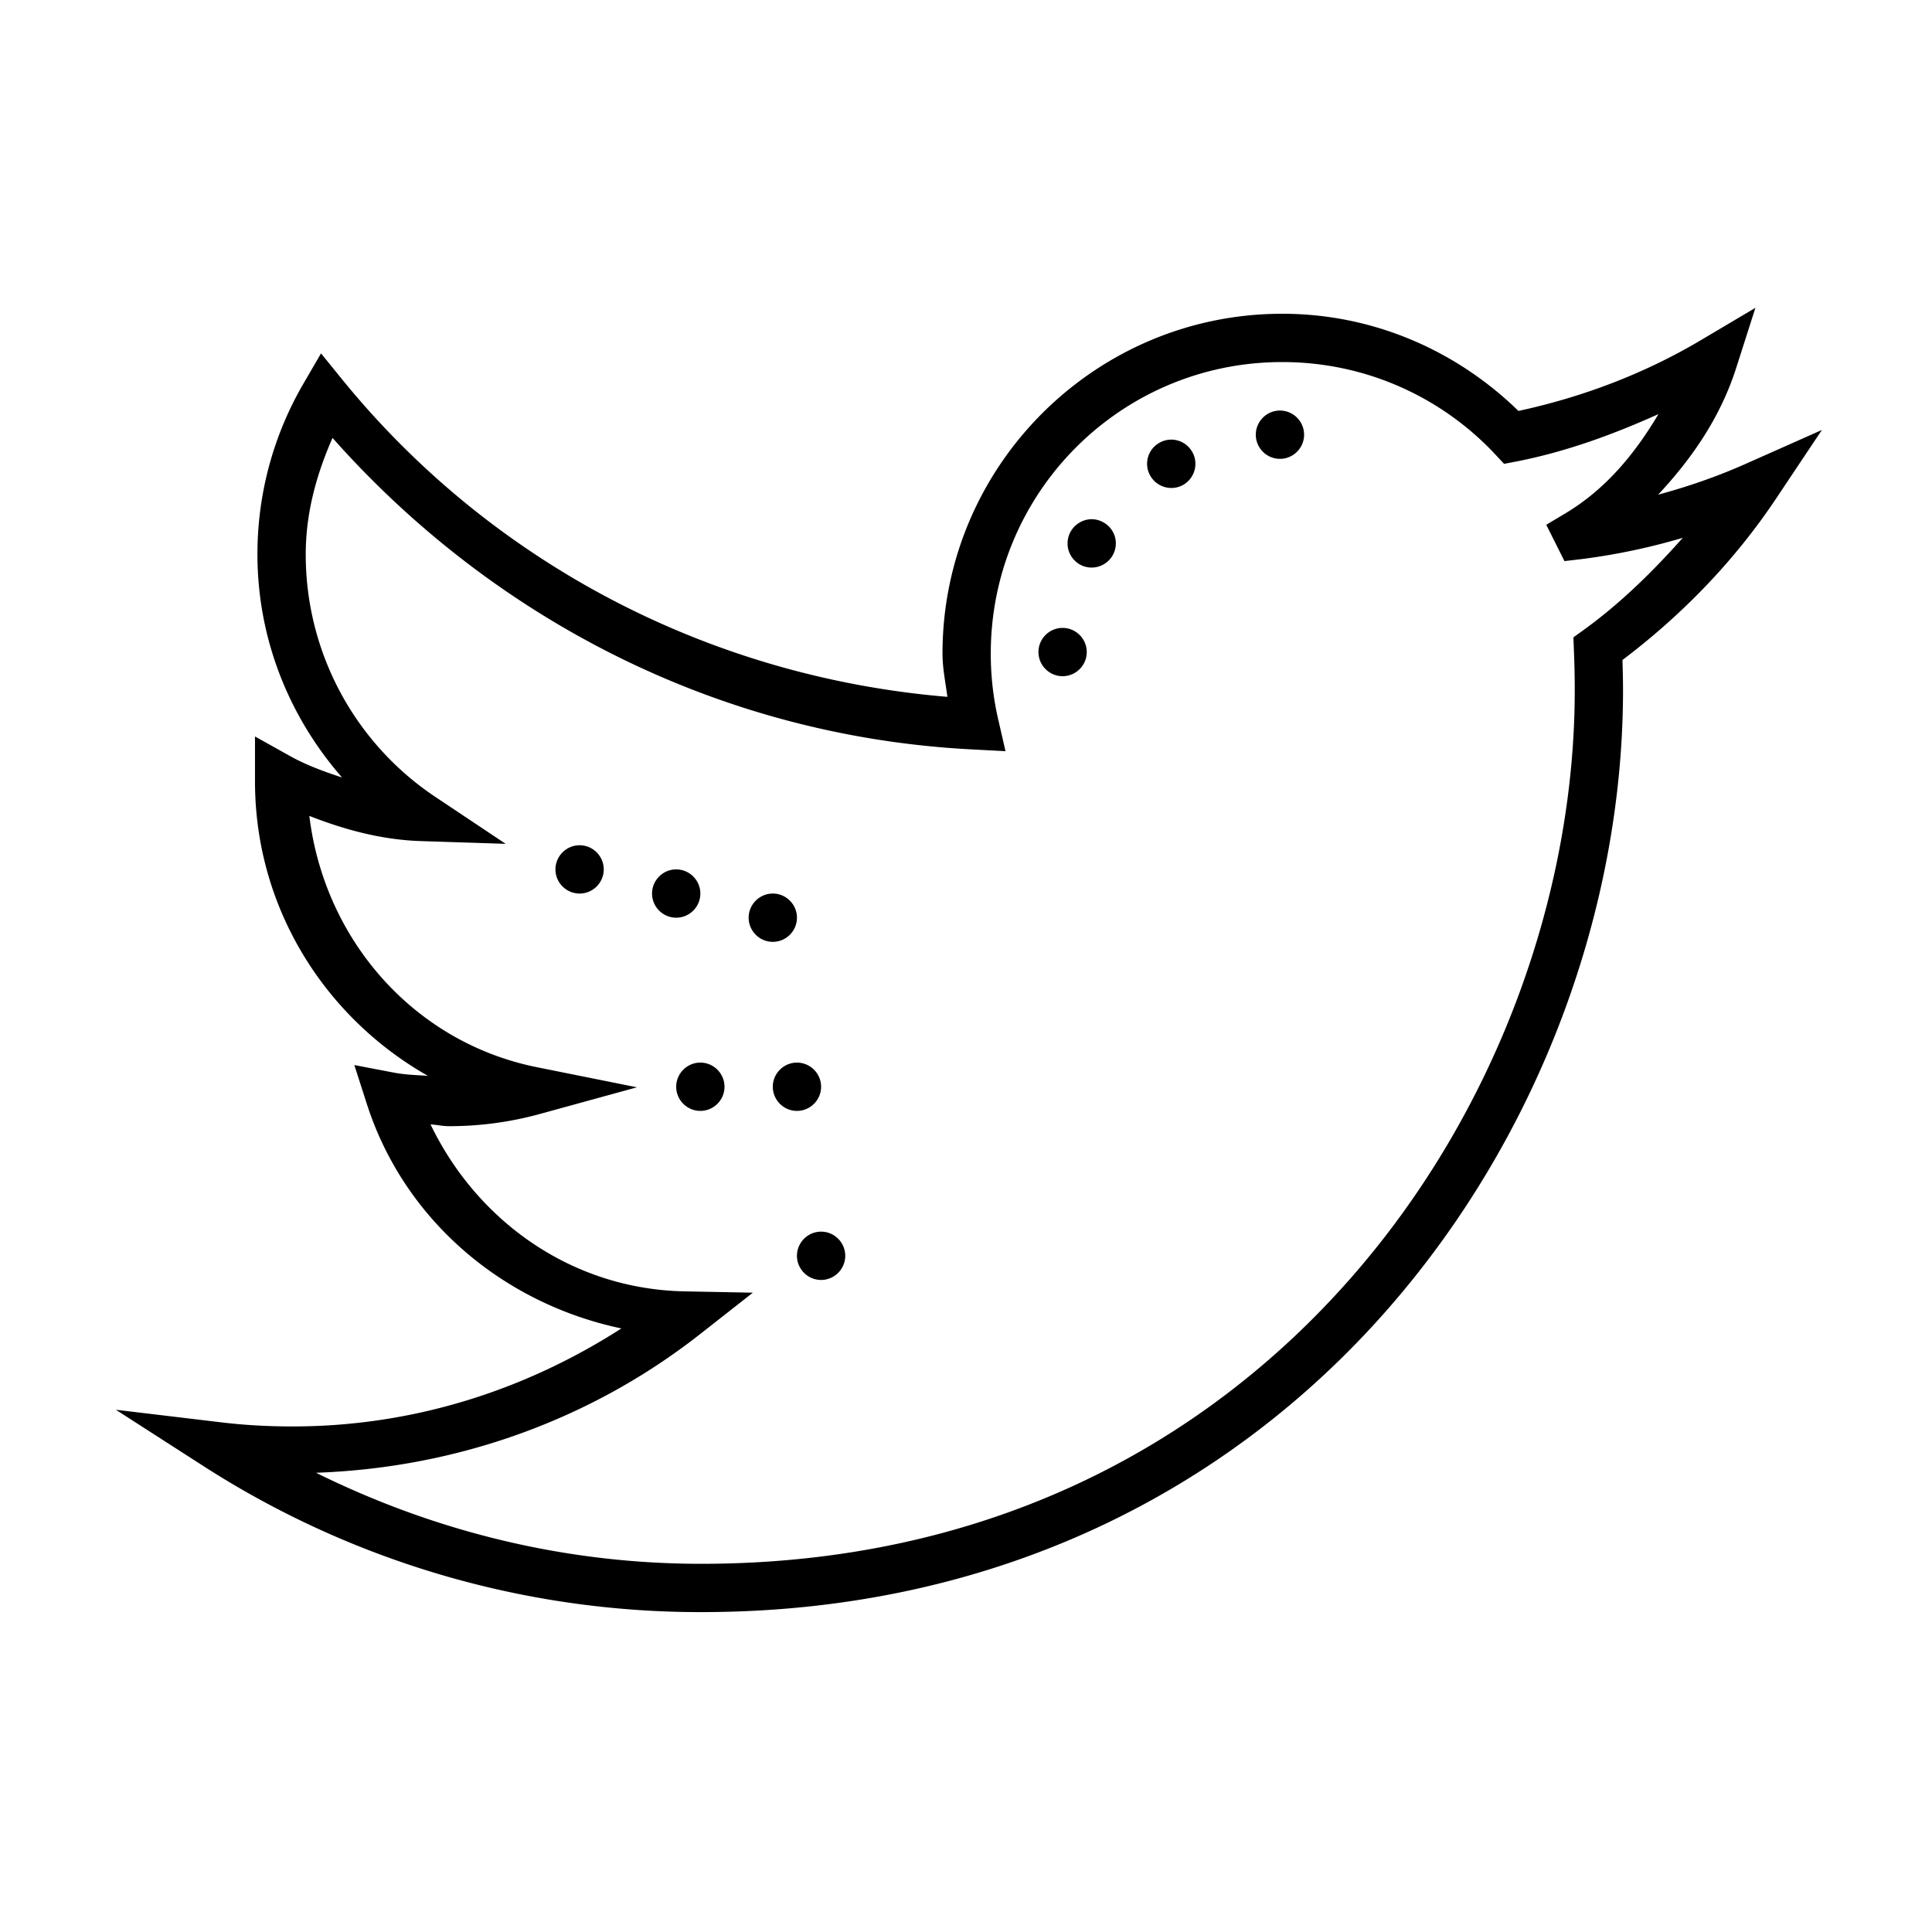
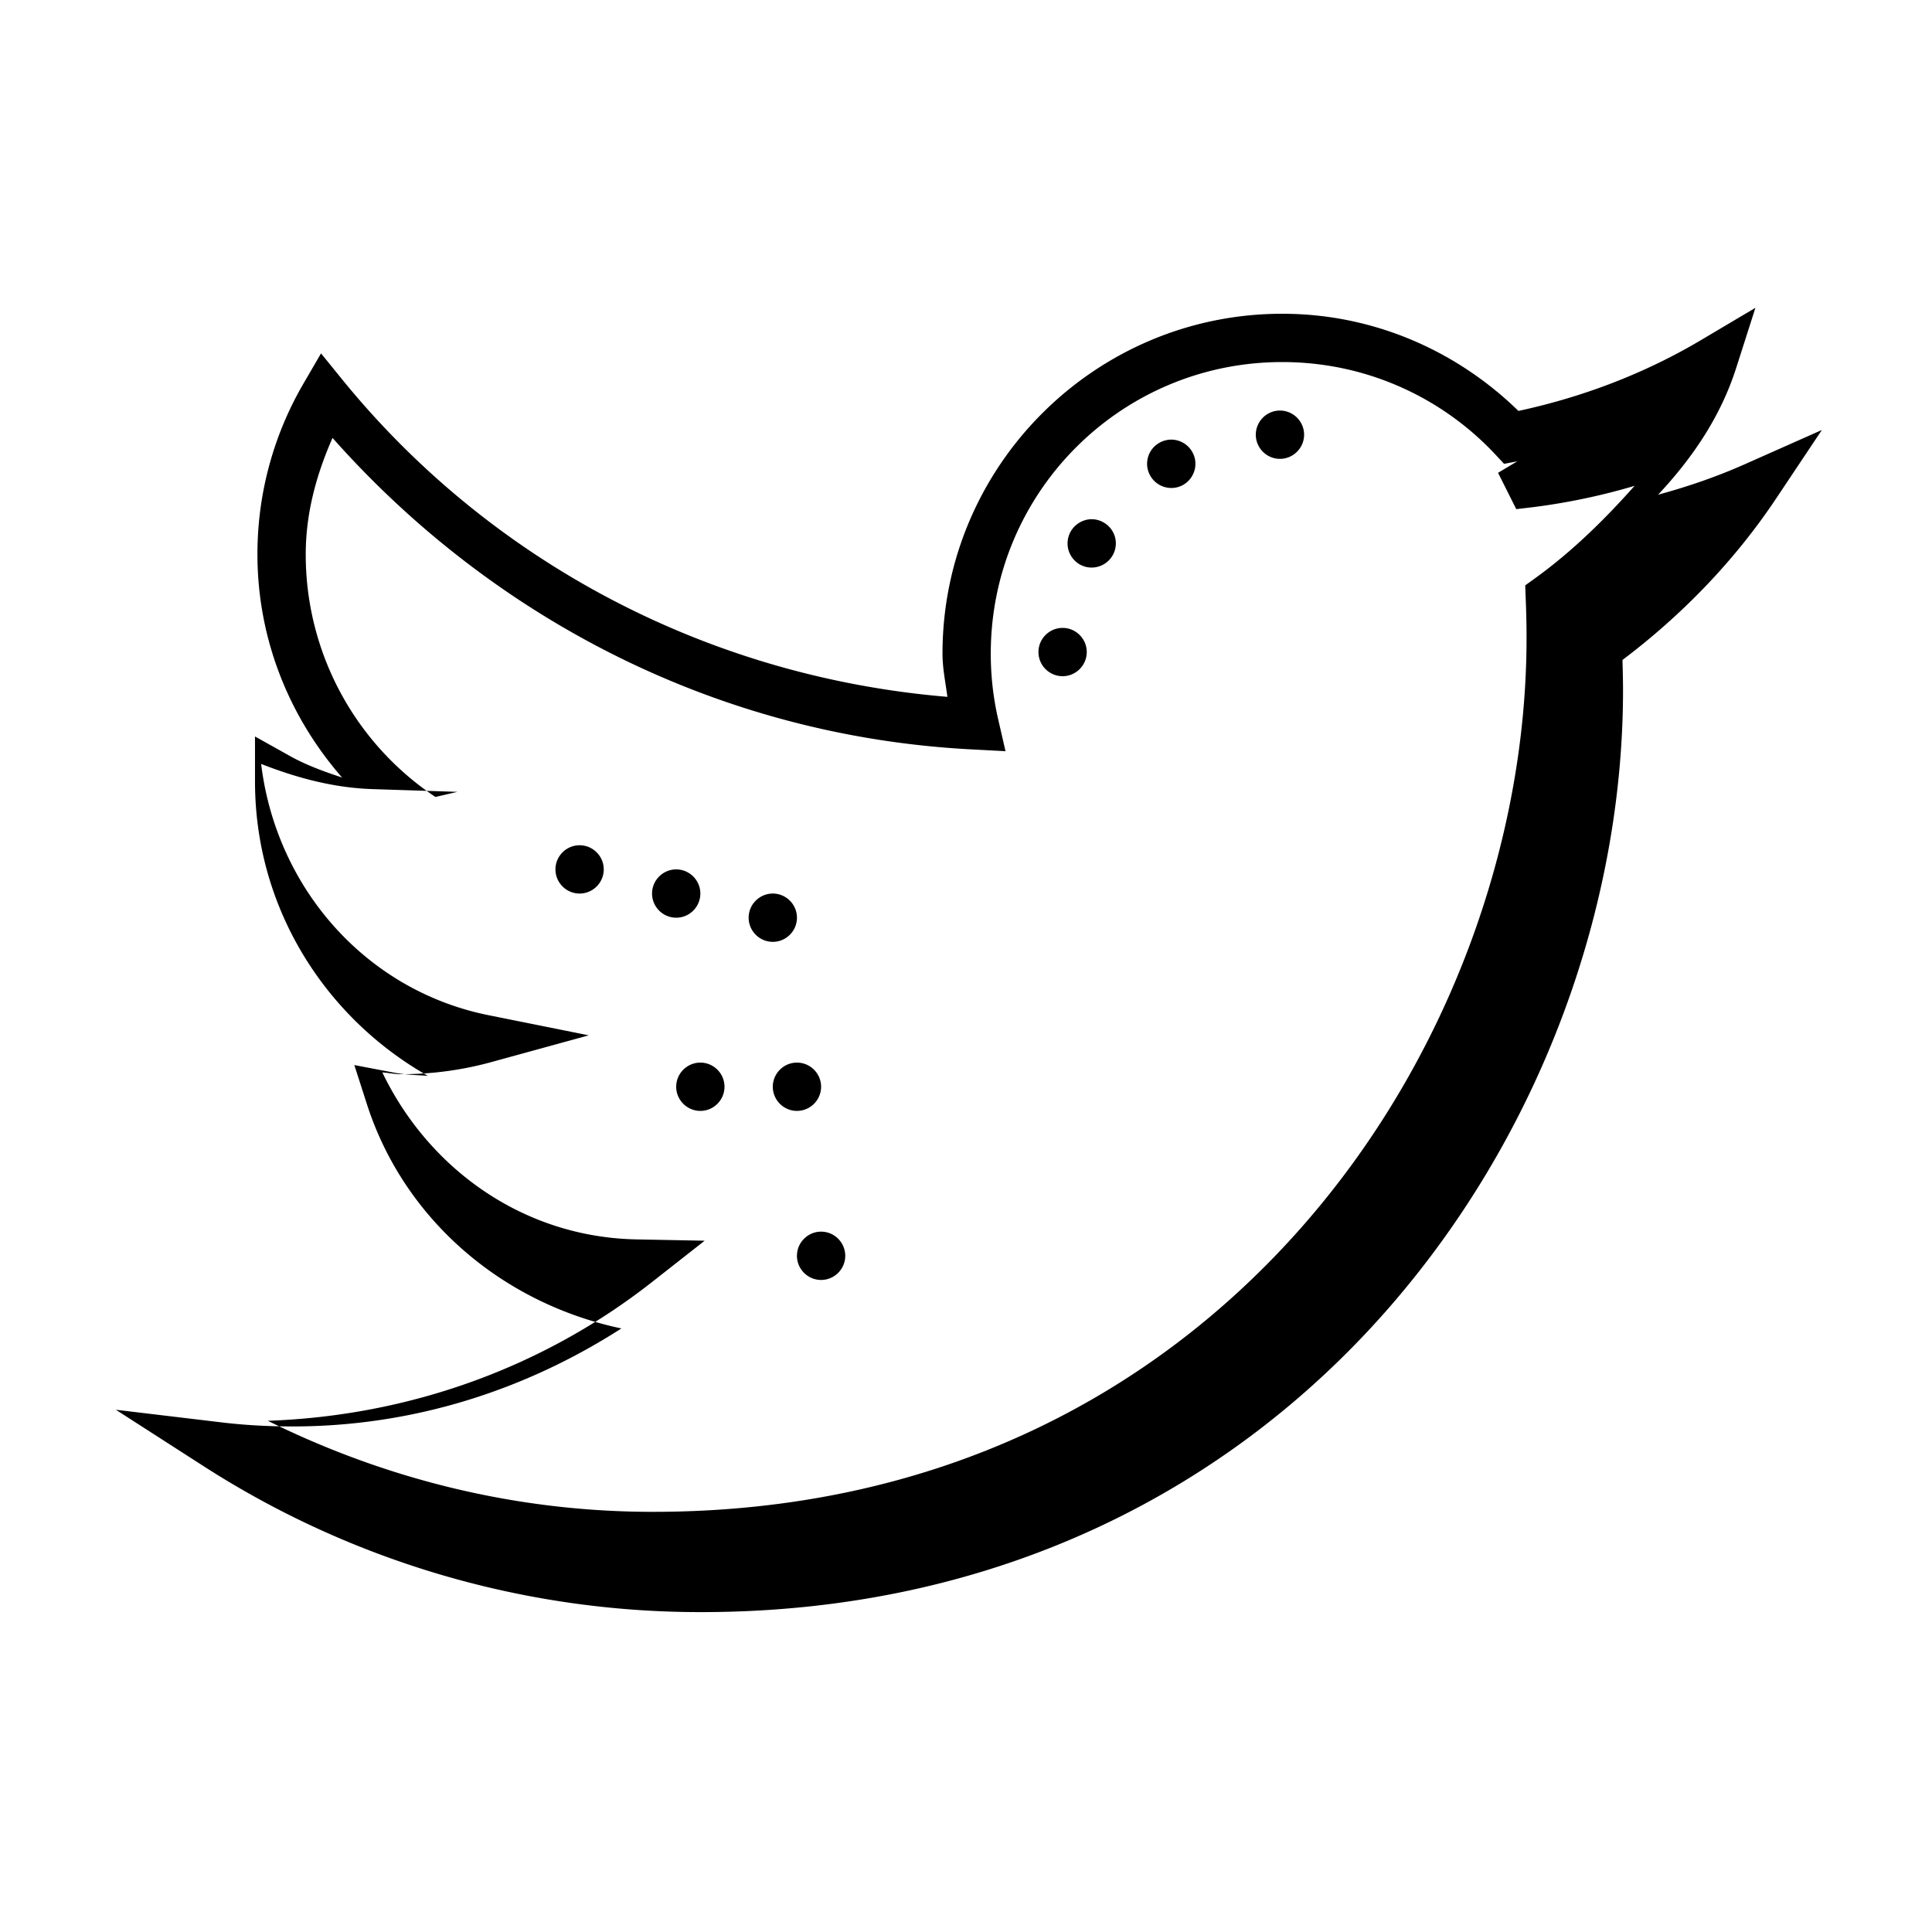
<svg xmlns="http://www.w3.org/2000/svg" viewBox="0 0 80 80">
-   <path d="M72.688 12.746l-2.266 1.344c-2.3 1.363-4.848 2.344-7.547 2.926-2.531-2.47-5.969-4.024-9.781-4.024-7.754 0-14.067 6.313-14.067 14.07 0 .614.125 1.196.203 1.793-10.07-.843-18.992-5.703-25.027-13.101l-.91-1.121-.727 1.25a14.007 14.007 0 0 0-1.906 7.07c0 3.543 1.34 6.766 3.504 9.242-.734-.242-1.457-.504-2.121-.87l-1.484-.829v1.863c0 5.239 2.898 9.77 7.156 12.188-.465-.031-.938-.043-1.387-.129l-1.656-.316.515 1.601c1.528 4.77 5.586 8.258 10.543 9.305-3.94 2.531-8.578 4.058-13.613 4.058-1.015 0-2.015-.054-3-.175l-4.32-.516L8.46 60.73a38.008 38.008 0 0 0 20.57 6.024c12.293 0 21.89-5.121 28.352-12.453 6.46-7.328 9.824-16.836 9.824-25.723 0-.422-.012-.836-.023-1.25 2.457-1.855 4.625-4.09 6.34-6.652l1.917-2.871-3.156 1.402c-1.18.527-2.387.941-3.625 1.277 1.403-1.5 2.574-3.199 3.227-5.23zm-19.594 2.246c3.476 0 6.61 1.465 8.812 3.813l.375.402.547-.105c2.055-.407 3.984-1.118 5.844-1.954-.977 1.645-2.18 3.106-3.848 4.106l-.797.476.754 1.504.7-.082a26.502 26.502 0 0 0 4.199-.882c-1.243 1.398-2.578 2.71-4.094 3.808l-.434.313.02.539c.023.547.035 1.097.035 1.648 0 8.379-3.203 17.461-9.324 24.402-6.121 6.942-15.11 11.774-26.852 11.774-5.738 0-11.129-1.387-15.945-3.77 5.969-.21 11.476-2.273 15.879-5.722l2.21-1.735-2.812-.054c-4.703-.086-8.62-2.93-10.535-6.914.258.015.504.074.766.074 1.285 0 2.531-.172 3.71-.492l4.071-1.118-4.14-.832c-5.047-1.011-8.794-5.222-9.426-10.406 1.457.57 2.992.992 4.632 1.043l3.497.113L18.03 33a12.057 12.057 0 0 1-5.37-10.047c0-1.734.456-3.332 1.109-4.82 6.593 7.437 15.957 12.375 26.543 12.902l1.324.07-.297-1.293a12.04 12.04 0 0 1-.313-2.75c0-6.675 5.395-12.07 12.067-12.07zM53 17c-.55 0-1 .45-1 1s.45 1 1 1 1-.45 1-1-.45-1-1-1zm-4.527 1.203c-.164.008-.328.05-.473.137a.995.995 0 0 0-.367 1.363c.277.48.887.645 1.367.371.227-.133.395-.351.465-.61a.982.982 0 0 0-.102-.76.999.999 0 0 0-.89-.5zM45.156 21.5c-.336.02-.644.207-.816.5a1.01 1.01 0 0 0-.102.758c.07.258.239.476.465.61.48.277 1.09.109 1.367-.368a.994.994 0 0 0-.367-1.363.993.993 0 0 0-.547-.137zM44 26c-.55 0-1 .45-1 1s.45 1 1 1 1-.45 1-1-.45-1-1-1zm-20 9c-.55 0-1 .45-1 1s.45 1 1 1 1-.45 1-1-.45-1-1-1zm4 1c-.55 0-1 .45-1 1s.45 1 1 1 1-.45 1-1-.45-1-1-1zm4 1c-.55 0-1 .45-1 1s.45 1 1 1 1-.45 1-1-.45-1-1-1zm-3 7c-.55 0-1 .45-1 1s.45 1 1 1 1-.45 1-1-.45-1-1-1zm4 0c-.55 0-1 .45-1 1s.45 1 1 1 1-.45 1-1-.45-1-1-1zm1 7c-.55 0-1 .45-1 1s.45 1 1 1 1-.45 1-1-.45-1-1-1z" />
+   <path d="M72.688 12.746l-2.266 1.344c-2.3 1.363-4.848 2.344-7.547 2.926-2.531-2.47-5.969-4.024-9.781-4.024-7.754 0-14.067 6.313-14.067 14.07 0 .614.125 1.196.203 1.793-10.07-.843-18.992-5.703-25.027-13.101l-.91-1.121-.727 1.25a14.007 14.007 0 0 0-1.906 7.07c0 3.543 1.34 6.766 3.504 9.242-.734-.242-1.457-.504-2.121-.87l-1.484-.829v1.863c0 5.239 2.898 9.77 7.156 12.188-.465-.031-.938-.043-1.387-.129l-1.656-.316.515 1.601c1.528 4.77 5.586 8.258 10.543 9.305-3.94 2.531-8.578 4.058-13.613 4.058-1.015 0-2.015-.054-3-.175l-4.32-.516L8.46 60.73a38.008 38.008 0 0 0 20.57 6.024c12.293 0 21.89-5.121 28.352-12.453 6.46-7.328 9.824-16.836 9.824-25.723 0-.422-.012-.836-.023-1.25 2.457-1.855 4.625-4.09 6.34-6.652l1.917-2.871-3.156 1.402c-1.18.527-2.387.941-3.625 1.277 1.403-1.5 2.574-3.199 3.227-5.23zm-19.594 2.246c3.476 0 6.61 1.465 8.812 3.813l.375.402.547-.105l-.797.476.754 1.504.7-.082a26.502 26.502 0 0 0 4.199-.882c-1.243 1.398-2.578 2.71-4.094 3.808l-.434.313.02.539c.023.547.035 1.097.035 1.648 0 8.379-3.203 17.461-9.324 24.402-6.121 6.942-15.11 11.774-26.852 11.774-5.738 0-11.129-1.387-15.945-3.77 5.969-.21 11.476-2.273 15.879-5.722l2.21-1.735-2.812-.054c-4.703-.086-8.62-2.93-10.535-6.914.258.015.504.074.766.074 1.285 0 2.531-.172 3.71-.492l4.071-1.118-4.14-.832c-5.047-1.011-8.794-5.222-9.426-10.406 1.457.57 2.992.992 4.632 1.043l3.497.113L18.03 33a12.057 12.057 0 0 1-5.37-10.047c0-1.734.456-3.332 1.109-4.82 6.593 7.437 15.957 12.375 26.543 12.902l1.324.07-.297-1.293a12.04 12.04 0 0 1-.313-2.75c0-6.675 5.395-12.07 12.067-12.07zM53 17c-.55 0-1 .45-1 1s.45 1 1 1 1-.45 1-1-.45-1-1-1zm-4.527 1.203c-.164.008-.328.05-.473.137a.995.995 0 0 0-.367 1.363c.277.48.887.645 1.367.371.227-.133.395-.351.465-.61a.982.982 0 0 0-.102-.76.999.999 0 0 0-.89-.5zM45.156 21.5c-.336.02-.644.207-.816.5a1.01 1.01 0 0 0-.102.758c.07.258.239.476.465.61.48.277 1.09.109 1.367-.368a.994.994 0 0 0-.367-1.363.993.993 0 0 0-.547-.137zM44 26c-.55 0-1 .45-1 1s.45 1 1 1 1-.45 1-1-.45-1-1-1zm-20 9c-.55 0-1 .45-1 1s.45 1 1 1 1-.45 1-1-.45-1-1-1zm4 1c-.55 0-1 .45-1 1s.45 1 1 1 1-.45 1-1-.45-1-1-1zm4 1c-.55 0-1 .45-1 1s.45 1 1 1 1-.45 1-1-.45-1-1-1zm-3 7c-.55 0-1 .45-1 1s.45 1 1 1 1-.45 1-1-.45-1-1-1zm4 0c-.55 0-1 .45-1 1s.45 1 1 1 1-.45 1-1-.45-1-1-1zm1 7c-.55 0-1 .45-1 1s.45 1 1 1 1-.45 1-1-.45-1-1-1z" />
</svg>